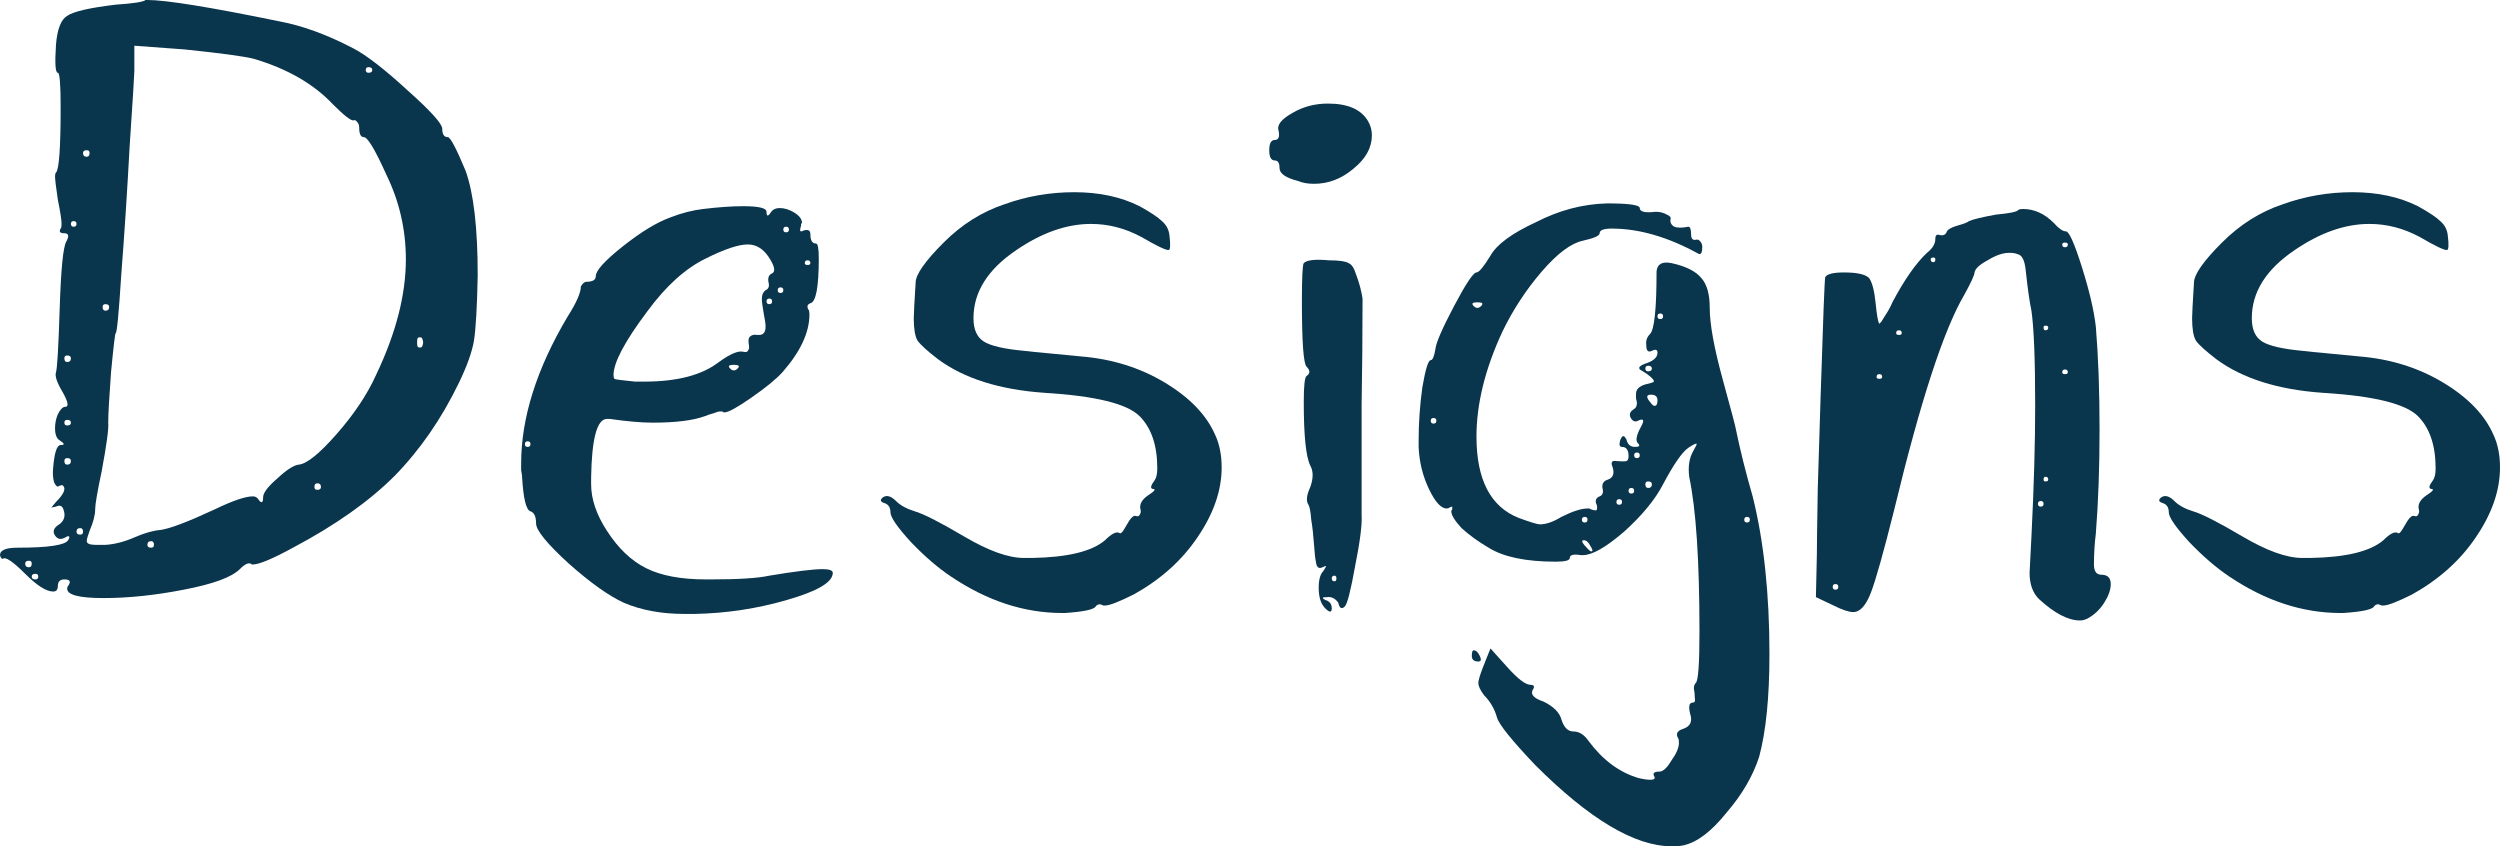
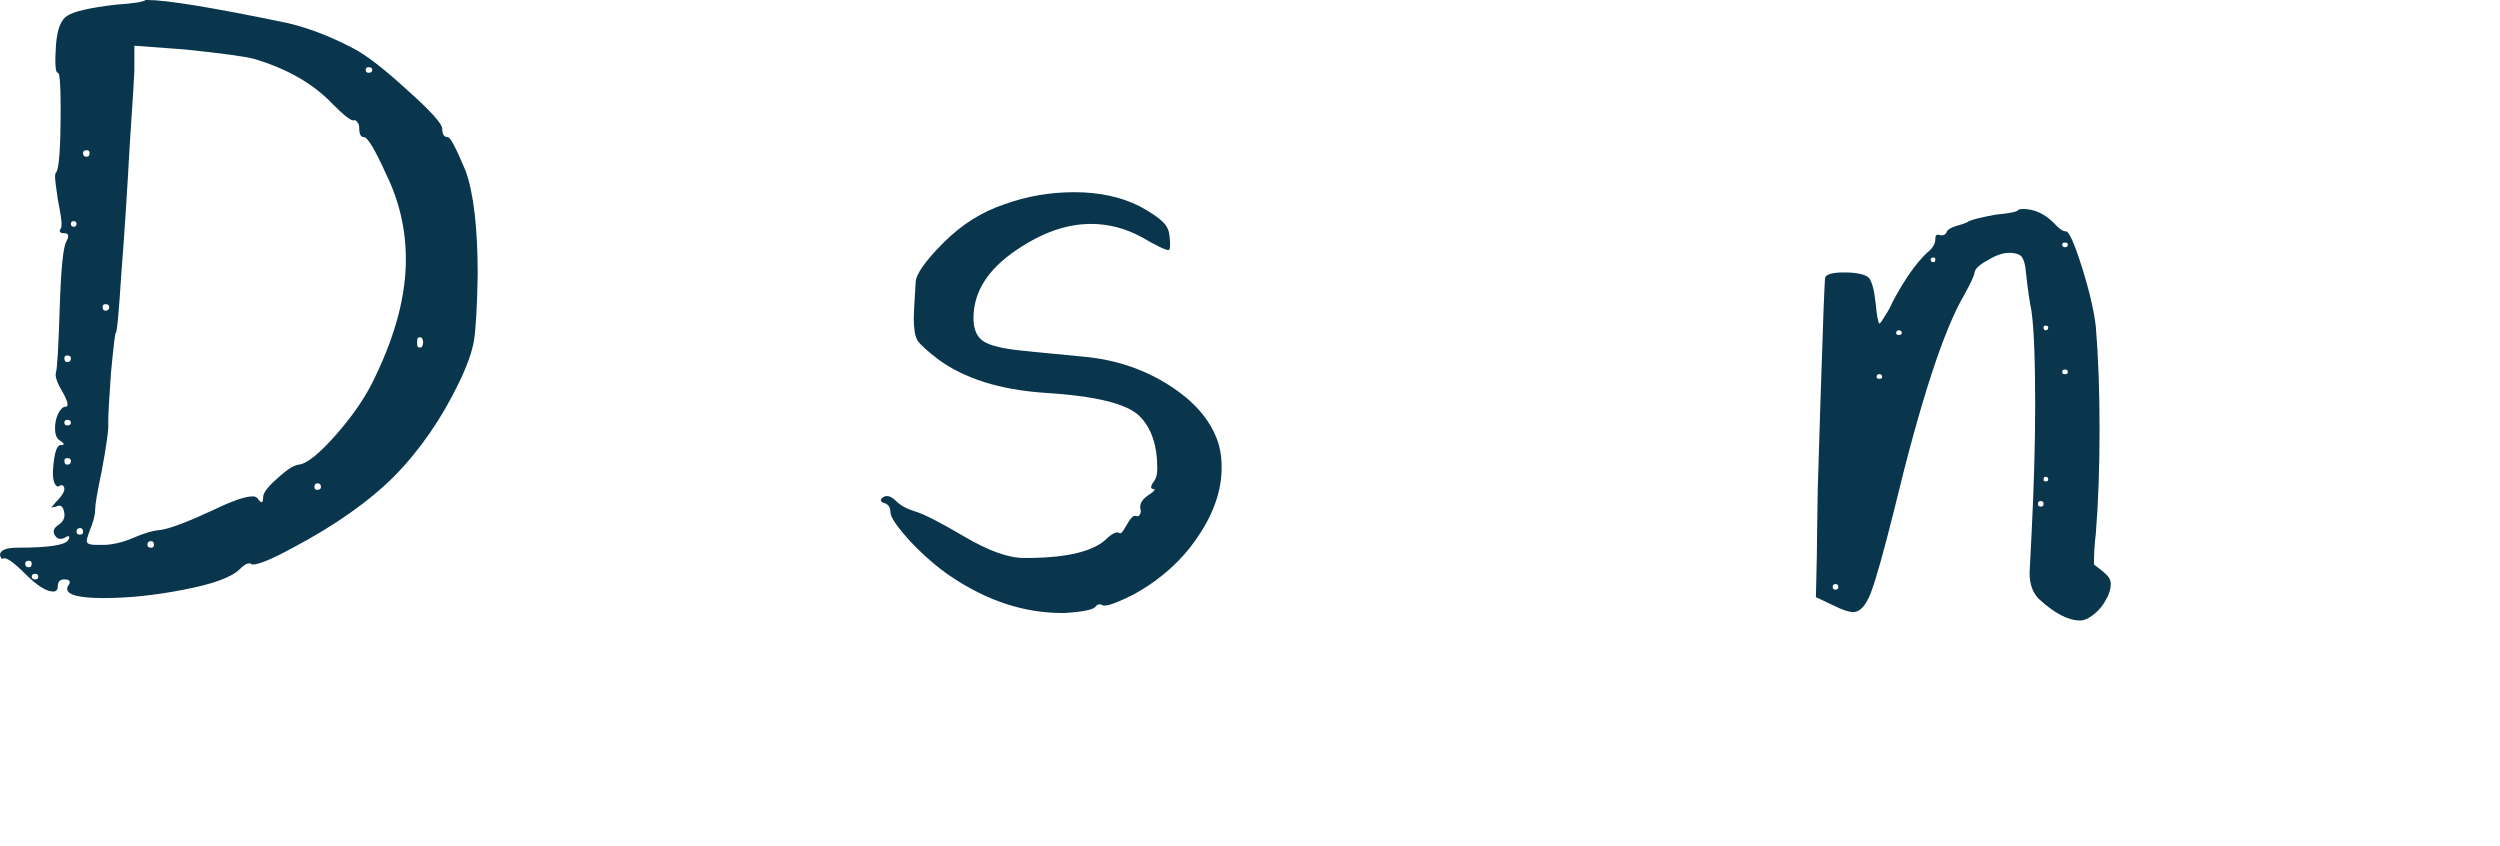
<svg xmlns="http://www.w3.org/2000/svg" fill="none" height="100%" overflow="visible" preserveAspectRatio="none" style="display: block;" viewBox="0 0 96.461 32.652" width="100%">
  <g id="Designs">
    <path d="M1.368 22.356C1.44 22.356 1.476 22.32 1.476 22.248C1.476 22.176 1.44 22.14 1.368 22.14C1.272 22.14 1.224 22.176 1.224 22.248C1.224 22.32 1.272 22.356 1.368 22.356ZM1.224 21.744C1.224 21.672 1.188 21.636 1.116 21.636C1.02 21.636 0.972 21.672 0.972 21.744C0.972 21.84 1.02 21.888 1.116 21.888C1.188 21.888 1.224 21.84 1.224 21.744ZM5.94 21.024C5.94 20.928 5.904 20.88 5.832 20.88C5.736 20.88 5.688 20.928 5.688 21.024C5.688 21.096 5.736 21.132 5.832 21.132C5.904 21.132 5.94 21.096 5.94 21.024ZM3.204 20.52C3.204 20.424 3.168 20.376 3.096 20.376C3 20.376 2.952 20.424 2.952 20.52C2.952 20.592 3 20.628 3.096 20.628C3.168 20.628 3.204 20.592 3.204 20.52ZM12.384 18.792C12.384 18.696 12.336 18.648 12.24 18.648C12.168 18.648 12.132 18.696 12.132 18.792C12.132 18.864 12.168 18.9 12.24 18.9C12.336 18.9 12.384 18.864 12.384 18.792ZM2.736 17.784C2.736 17.712 2.688 17.676 2.592 17.676C2.52 17.676 2.484 17.712 2.484 17.784C2.484 17.88 2.52 17.928 2.592 17.928C2.688 17.928 2.736 17.88 2.736 17.784ZM2.592 16.416C2.688 16.416 2.736 16.38 2.736 16.308C2.736 16.236 2.688 16.2 2.592 16.2C2.52 16.2 2.484 16.236 2.484 16.308C2.484 16.38 2.52 16.416 2.592 16.416ZM2.736 13.824C2.736 13.752 2.688 13.716 2.592 13.716C2.52 13.716 2.484 13.752 2.484 13.824C2.484 13.92 2.52 13.968 2.592 13.968C2.688 13.968 2.736 13.92 2.736 13.824ZM16.272 13.392C16.344 13.272 16.344 13.152 16.272 13.032C16.224 13.008 16.176 13.008 16.128 13.032C16.104 13.056 16.092 13.116 16.092 13.212C16.092 13.308 16.104 13.368 16.128 13.392C16.176 13.416 16.224 13.416 16.272 13.392ZM4.212 11.844C4.212 11.772 4.164 11.736 4.068 11.736C3.996 11.736 3.96 11.772 3.96 11.844C3.96 11.94 3.996 11.988 4.068 11.988C4.164 11.988 4.212 11.94 4.212 11.844ZM2.844 8.748C2.916 8.748 2.952 8.712 2.952 8.64C2.952 8.568 2.916 8.532 2.844 8.532C2.772 8.532 2.736 8.568 2.736 8.64C2.736 8.712 2.772 8.748 2.844 8.748ZM3.456 5.904C3.456 5.832 3.42 5.796 3.348 5.796C3.252 5.796 3.204 5.832 3.204 5.904C3.204 6 3.252 6.048 3.348 6.048C3.42 6.048 3.456 6 3.456 5.904ZM14.22 2.808C14.316 2.808 14.364 2.772 14.364 2.7C14.364 2.628 14.316 2.592 14.22 2.592C14.148 2.592 14.112 2.628 14.112 2.7C14.112 2.772 14.148 2.808 14.22 2.808ZM5.184 2.736C5.184 2.856 5.124 3.816 5.004 5.616C4.908 7.392 4.8 9.048 4.68 10.584C4.584 12.096 4.512 12.852 4.464 12.852C4.44 12.852 4.38 13.356 4.284 14.364C4.212 15.348 4.176 15.996 4.176 16.308C4.2 16.524 4.116 17.148 3.924 18.18C3.756 18.972 3.672 19.464 3.672 19.656C3.672 19.872 3.6 20.148 3.456 20.484C3.384 20.676 3.348 20.808 3.348 20.88C3.348 20.976 3.468 21.024 3.708 21.024H4.068C4.428 21 4.8 20.904 5.184 20.736C5.568 20.568 5.904 20.472 6.192 20.448C6.552 20.4 7.248 20.136 8.28 19.656C8.976 19.32 9.468 19.152 9.756 19.152C9.828 19.152 9.888 19.176 9.936 19.224C10.08 19.44 10.152 19.428 10.152 19.188C10.152 19.02 10.332 18.78 10.692 18.468C11.052 18.132 11.328 17.952 11.52 17.928C11.832 17.904 12.324 17.508 12.996 16.74C13.668 15.972 14.172 15.216 14.508 14.472C15.276 12.864 15.66 11.376 15.66 10.008C15.66 8.856 15.408 7.764 14.904 6.732C14.472 5.772 14.184 5.292 14.04 5.292C13.92 5.292 13.86 5.172 13.86 4.932C13.86 4.836 13.836 4.764 13.788 4.716C13.74 4.644 13.692 4.62 13.644 4.644C13.548 4.668 13.284 4.464 12.852 4.032C12.108 3.24 11.088 2.652 9.792 2.268C9.408 2.172 8.52 2.052 7.128 1.908L5.184 1.764V2.736ZM5.616 0H5.688C6.408 0 8.112 0.276 10.8 0.828C11.688 0.996 12.636 1.344 13.644 1.872C14.148 2.136 14.844 2.676 15.732 3.492C16.62 4.284 17.064 4.776 17.064 4.968C17.064 5.184 17.136 5.292 17.28 5.292C17.376 5.292 17.604 5.724 17.964 6.588C18.276 7.452 18.432 8.796 18.432 10.62C18.408 11.844 18.36 12.684 18.288 13.14C18.216 13.572 18.024 14.112 17.712 14.76C17.04 16.152 16.212 17.352 15.228 18.36C14.244 19.344 12.936 20.268 11.304 21.132C10.512 21.564 9.996 21.78 9.756 21.78H9.72C9.624 21.684 9.468 21.744 9.252 21.96C8.94 22.272 8.22 22.536 7.092 22.752C5.988 22.968 4.956 23.076 3.996 23.076C3.06 23.076 2.592 22.956 2.592 22.716C2.592 22.668 2.604 22.632 2.628 22.608C2.748 22.44 2.7 22.356 2.484 22.356C2.316 22.356 2.232 22.44 2.232 22.608C2.232 22.752 2.172 22.824 2.052 22.824C1.788 22.824 1.428 22.596 0.972 22.14C0.492 21.66 0.204 21.468 0.108 21.564C0.06 21.564 0.024 21.516 0 21.42C0 21.228 0.228 21.132 0.684 21.132C1.86 21.132 2.508 21.036 2.628 20.844C2.676 20.772 2.688 20.724 2.664 20.7C2.64 20.676 2.592 20.688 2.52 20.736C2.352 20.832 2.22 20.808 2.124 20.664C2.028 20.52 2.064 20.388 2.232 20.268C2.472 20.124 2.544 19.92 2.448 19.656C2.4 19.512 2.304 19.476 2.16 19.548L1.98 19.584C2.004 19.56 2.064 19.488 2.16 19.368C2.448 19.08 2.544 18.876 2.448 18.756C2.424 18.708 2.364 18.708 2.268 18.756C2.22 18.804 2.16 18.756 2.088 18.612C2.04 18.444 2.028 18.252 2.052 18.036C2.1 17.46 2.196 17.172 2.34 17.172C2.508 17.172 2.496 17.112 2.304 16.992C2.184 16.92 2.124 16.764 2.124 16.524C2.124 16.332 2.16 16.152 2.232 15.984C2.328 15.792 2.424 15.696 2.52 15.696C2.664 15.696 2.628 15.504 2.412 15.12C2.196 14.76 2.112 14.508 2.16 14.364C2.208 14.22 2.256 13.392 2.304 11.88C2.352 10.392 2.436 9.54 2.556 9.324C2.676 9.108 2.652 9 2.484 9C2.316 9 2.268 8.94 2.34 8.82C2.364 8.796 2.376 8.736 2.376 8.64C2.376 8.496 2.328 8.184 2.232 7.704C2.16 7.224 2.124 6.924 2.124 6.804C2.124 6.732 2.136 6.684 2.16 6.66C2.28 6.54 2.34 5.7 2.34 4.14C2.34 3.252 2.304 2.808 2.232 2.808C2.136 2.808 2.112 2.448 2.16 1.728C2.208 1.128 2.352 0.756 2.592 0.612C2.832 0.444 3.456 0.3 4.464 0.18C5.16 0.132 5.544 0.072 5.616 0Z" fill="#09354D" />
-     <path d="M20.36 17.244C20.432 17.244 20.468 17.208 20.468 17.136C20.468 17.064 20.432 17.028 20.36 17.028C20.288 17.028 20.252 17.064 20.252 17.136C20.252 17.208 20.288 17.244 20.36 17.244ZM28.172 14.22C28.268 14.316 28.364 14.316 28.46 14.22C28.556 14.124 28.508 14.076 28.316 14.076C28.124 14.076 28.076 14.124 28.172 14.22ZM29.684 11.736C29.756 11.736 29.792 11.7 29.792 11.628C29.792 11.556 29.756 11.52 29.684 11.52C29.612 11.52 29.576 11.556 29.576 11.628C29.576 11.7 29.612 11.736 29.684 11.736ZM30.116 11.304C30.188 11.304 30.224 11.268 30.224 11.196C30.224 11.124 30.188 11.088 30.116 11.088C30.044 11.088 30.008 11.124 30.008 11.196C30.008 11.268 30.044 11.304 30.116 11.304ZM31.268 10.152C31.268 10.08 31.232 10.044 31.16 10.044C31.088 10.044 31.052 10.08 31.052 10.152C31.052 10.2 31.088 10.224 31.16 10.224C31.232 10.224 31.268 10.2 31.268 10.152ZM29.648 9.9C29.432 9.588 29.168 9.432 28.856 9.432C28.496 9.432 27.956 9.612 27.236 9.972C26.444 10.356 25.688 11.04 24.968 12.024C24.104 13.176 23.672 13.992 23.672 14.472C23.672 14.544 23.684 14.592 23.708 14.616C23.732 14.64 23.996 14.676 24.5 14.724H24.86C26.132 14.724 27.092 14.472 27.74 13.968C28.172 13.656 28.484 13.524 28.676 13.572C28.772 13.596 28.832 13.584 28.856 13.536C28.904 13.488 28.916 13.404 28.892 13.284C28.868 13.14 28.88 13.044 28.928 12.996C29 12.924 29.096 12.9 29.216 12.924H29.288C29.456 12.924 29.54 12.816 29.54 12.6C29.54 12.504 29.516 12.336 29.468 12.096C29.42 11.832 29.396 11.64 29.396 11.52C29.396 11.376 29.444 11.268 29.54 11.196C29.66 11.148 29.696 11.04 29.648 10.872C29.624 10.704 29.672 10.596 29.792 10.548C29.936 10.476 29.888 10.26 29.648 9.9ZM30.332 8.964C30.404 8.964 30.44 8.928 30.44 8.856C30.44 8.784 30.404 8.748 30.332 8.748C30.26 8.748 30.224 8.784 30.224 8.856C30.224 8.928 30.26 8.964 30.332 8.964ZM27.128 8.064C27.728 7.992 28.244 7.956 28.676 7.956C29.276 7.956 29.576 8.028 29.576 8.172C29.576 8.364 29.636 8.364 29.756 8.172C29.828 8.076 29.936 8.028 30.08 8.028C30.272 8.028 30.464 8.088 30.656 8.208C30.848 8.328 30.944 8.46 30.944 8.604L30.908 8.64C30.908 8.664 30.908 8.688 30.908 8.712C30.86 8.856 30.86 8.928 30.908 8.928C30.932 8.928 30.968 8.916 31.016 8.892C31.184 8.844 31.268 8.892 31.268 9.036C31.268 9.276 31.34 9.396 31.484 9.396C31.556 9.396 31.592 9.588 31.592 9.972C31.592 11.076 31.484 11.652 31.268 11.7C31.148 11.748 31.124 11.832 31.196 11.952C31.22 11.976 31.232 12.036 31.232 12.132C31.232 12.828 30.884 13.572 30.188 14.364C29.948 14.628 29.552 14.952 29 15.336C28.448 15.72 28.1 15.912 27.956 15.912C27.908 15.912 27.884 15.9 27.884 15.876C27.86 15.876 27.824 15.876 27.776 15.876C27.728 15.876 27.644 15.9 27.524 15.948C27.428 15.972 27.32 16.008 27.2 16.056C26.744 16.224 26.072 16.308 25.184 16.308C24.752 16.308 24.2 16.26 23.528 16.164H23.42C23.036 16.164 22.832 16.92 22.808 18.432V18.684C22.808 19.26 23.012 19.86 23.42 20.484C23.852 21.156 24.356 21.636 24.932 21.924C25.508 22.212 26.276 22.356 27.236 22.356H27.452C28.508 22.356 29.252 22.308 29.684 22.212C30.692 22.044 31.376 21.96 31.736 21.96C32 21.96 32.132 22.008 32.132 22.104C32.132 22.464 31.544 22.812 30.368 23.148C29.216 23.484 28.028 23.664 26.804 23.688H26.408C25.52 23.688 24.74 23.544 24.068 23.256C23.492 22.992 22.784 22.488 21.944 21.744C21.104 20.976 20.684 20.46 20.684 20.196C20.684 19.932 20.612 19.776 20.468 19.728C20.3 19.68 20.192 19.236 20.144 18.396C20.144 18.348 20.132 18.264 20.108 18.144C20.108 18.024 20.108 17.94 20.108 17.892C20.108 16.116 20.708 14.22 21.908 12.204C22.244 11.676 22.412 11.292 22.412 11.052C22.484 10.932 22.556 10.872 22.628 10.872C22.868 10.872 22.988 10.8 22.988 10.656C22.988 10.44 23.336 10.056 24.032 9.504C24.728 8.952 25.34 8.58 25.868 8.388C26.3 8.22 26.72 8.112 27.128 8.064Z" fill="#09354D" />
    <path d="M38.749 7.884C39.613 7.572 40.513 7.416 41.449 7.416C42.409 7.416 43.249 7.596 43.969 7.956C44.401 8.196 44.689 8.388 44.833 8.532C45.001 8.676 45.097 8.856 45.121 9.072C45.169 9.456 45.157 9.648 45.085 9.648C44.965 9.648 44.617 9.48 44.041 9.144C43.417 8.808 42.769 8.64 42.097 8.64C41.161 8.64 40.201 8.976 39.217 9.648C38.113 10.392 37.561 11.268 37.561 12.276C37.561 12.708 37.693 13.008 37.957 13.176C38.221 13.344 38.737 13.464 39.505 13.536C39.697 13.56 40.057 13.596 40.585 13.644C41.113 13.692 41.485 13.728 41.701 13.752C42.901 13.848 43.981 14.184 44.941 14.76C45.901 15.336 46.549 16.008 46.885 16.776C47.053 17.136 47.137 17.556 47.137 18.036C47.137 18.924 46.825 19.824 46.201 20.736C45.601 21.624 44.785 22.356 43.753 22.932C43.177 23.22 42.805 23.364 42.637 23.364H42.565C42.445 23.292 42.349 23.304 42.277 23.4C42.205 23.52 41.809 23.604 41.089 23.652H40.981C39.517 23.652 38.089 23.184 36.697 22.248C36.193 21.912 35.677 21.468 35.149 20.916C34.621 20.34 34.357 19.956 34.357 19.764C34.357 19.572 34.273 19.452 34.105 19.404C33.961 19.356 33.949 19.284 34.069 19.188C34.213 19.092 34.381 19.14 34.573 19.332C34.741 19.5 34.981 19.632 35.293 19.728C35.629 19.824 36.265 20.148 37.201 20.7C38.137 21.252 38.905 21.528 39.505 21.528H39.829C41.197 21.504 42.133 21.276 42.637 20.844C42.877 20.604 43.057 20.508 43.177 20.556C43.225 20.604 43.285 20.568 43.357 20.448C43.429 20.328 43.501 20.208 43.573 20.088C43.669 19.944 43.753 19.884 43.825 19.908C43.897 19.932 43.945 19.92 43.969 19.872C44.017 19.8 44.029 19.728 44.005 19.656C43.957 19.464 44.053 19.284 44.293 19.116C44.557 18.948 44.617 18.864 44.473 18.864C44.377 18.84 44.401 18.732 44.545 18.54C44.617 18.444 44.653 18.288 44.653 18.072C44.653 17.184 44.425 16.512 43.969 16.056C43.489 15.576 42.265 15.276 40.297 15.156C38.569 15.036 37.201 14.604 36.193 13.86C35.785 13.548 35.521 13.308 35.401 13.14C35.305 12.972 35.257 12.684 35.257 12.276C35.257 12.132 35.281 11.676 35.329 10.908C35.329 10.596 35.689 10.08 36.409 9.36C37.105 8.664 37.885 8.172 38.749 7.884Z" fill="#09354D" />
-     <path d="M49.873 4.356C50.281 4.116 50.737 3.996 51.241 3.996C52.009 3.996 52.525 4.224 52.789 4.68C52.885 4.848 52.933 5.028 52.933 5.22C52.933 5.7 52.693 6.132 52.213 6.516C51.757 6.9 51.253 7.092 50.701 7.092C50.461 7.092 50.257 7.056 50.089 6.984C49.609 6.864 49.369 6.696 49.369 6.48C49.369 6.288 49.309 6.192 49.189 6.192C49.045 6.192 48.973 6.06 48.973 5.796C48.973 5.532 49.045 5.4 49.189 5.4C49.333 5.4 49.381 5.28 49.333 5.04C49.261 4.824 49.441 4.596 49.873 4.356ZM51.493 22.428C51.541 22.428 51.565 22.392 51.565 22.32C51.565 22.248 51.541 22.212 51.493 22.212C51.421 22.212 51.385 22.248 51.385 22.32C51.385 22.392 51.421 22.428 51.493 22.428ZM50.305 10.152C50.425 10.032 50.749 9.996 51.277 10.044C51.661 10.044 51.913 10.08 52.033 10.152C52.153 10.2 52.249 10.344 52.321 10.584C52.441 10.896 52.525 11.208 52.573 11.52C52.573 12.888 52.561 14.256 52.537 15.624V19.872C52.561 20.232 52.477 20.892 52.285 21.852C52.117 22.788 51.985 23.304 51.889 23.4C51.769 23.52 51.685 23.472 51.637 23.256C51.517 23.088 51.373 23.016 51.205 23.04C51.013 23.04 50.989 23.076 51.133 23.148C51.301 23.196 51.385 23.304 51.385 23.472C51.385 23.64 51.301 23.64 51.133 23.472C50.965 23.304 50.881 23.04 50.881 22.68C50.881 22.368 50.941 22.152 51.061 22.032C51.133 21.912 51.169 21.852 51.169 21.852C51.169 21.828 51.121 21.84 51.025 21.888C50.881 21.96 50.797 21.888 50.773 21.672C50.749 21.576 50.725 21.36 50.701 21.024C50.677 20.664 50.641 20.34 50.593 20.052C50.569 19.74 50.533 19.548 50.485 19.476C50.389 19.332 50.413 19.104 50.557 18.792C50.677 18.456 50.677 18.18 50.557 17.964C50.389 17.628 50.305 16.812 50.305 15.516C50.305 14.892 50.341 14.556 50.413 14.508C50.557 14.412 50.557 14.292 50.413 14.148C50.293 14.028 50.233 13.188 50.233 11.628C50.233 10.716 50.257 10.224 50.305 10.152Z" fill="#09354D" />
-     <path d="M61.361 21.06C61.289 20.916 61.205 20.844 61.109 20.844C60.989 20.844 61.049 20.964 61.289 21.204C61.337 21.252 61.373 21.276 61.397 21.276C61.469 21.276 61.457 21.204 61.361 21.06ZM67.409 20.16C67.481 20.16 67.517 20.124 67.517 20.052C67.517 19.98 67.481 19.944 67.409 19.944C67.337 19.944 67.301 19.98 67.301 20.052C67.301 20.124 67.337 20.16 67.409 20.16ZM61.145 20.16C61.217 20.16 61.253 20.124 61.253 20.052C61.253 19.98 61.217 19.944 61.145 19.944C61.073 19.944 61.037 19.98 61.037 20.052C61.037 20.124 61.073 20.16 61.145 20.16ZM62.477 19.476C62.549 19.476 62.585 19.44 62.585 19.368C62.585 19.296 62.549 19.26 62.477 19.26C62.405 19.26 62.369 19.296 62.369 19.368C62.369 19.44 62.405 19.476 62.477 19.476ZM62.945 19.044C63.017 19.044 63.053 19.008 63.053 18.936C63.053 18.864 63.017 18.828 62.945 18.828C62.873 18.828 62.837 18.864 62.837 18.936C62.837 19.008 62.873 19.044 62.945 19.044ZM63.737 18.684C63.737 18.612 63.689 18.576 63.593 18.576C63.521 18.576 63.485 18.612 63.485 18.684C63.485 18.78 63.521 18.828 63.593 18.828C63.689 18.828 63.737 18.78 63.737 18.684ZM63.161 17.676C63.233 17.676 63.269 17.64 63.269 17.568C63.269 17.496 63.233 17.46 63.161 17.46C63.089 17.46 63.053 17.496 63.053 17.568C63.053 17.64 63.089 17.676 63.161 17.676ZM55.313 16.344C55.385 16.344 55.421 16.308 55.421 16.236C55.421 16.164 55.385 16.128 55.313 16.128C55.241 16.128 55.205 16.164 55.205 16.236C55.205 16.308 55.241 16.344 55.313 16.344ZM63.845 15.66C63.917 15.66 63.953 15.588 63.953 15.444C63.953 15.3 63.869 15.228 63.701 15.228C63.509 15.228 63.509 15.336 63.701 15.552C63.749 15.624 63.797 15.66 63.845 15.66ZM63.593 14.328C63.689 14.328 63.737 14.292 63.737 14.22C63.737 14.148 63.689 14.112 63.593 14.112C63.521 14.112 63.485 14.148 63.485 14.22C63.485 14.292 63.521 14.328 63.593 14.328ZM64.061 12.312C64.133 12.312 64.169 12.276 64.169 12.204C64.169 12.132 64.133 12.096 64.061 12.096C63.989 12.096 63.953 12.132 63.953 12.204C63.953 12.276 63.989 12.312 64.061 12.312ZM56.861 11.808C56.957 11.904 57.053 11.904 57.149 11.808C57.245 11.712 57.197 11.664 57.005 11.664C56.813 11.664 56.765 11.712 56.861 11.808ZM59.273 8.568C60.161 8.112 61.073 7.872 62.009 7.848C62.849 7.848 63.269 7.908 63.269 8.028C63.269 8.172 63.473 8.22 63.881 8.172C64.049 8.172 64.193 8.208 64.313 8.28C64.433 8.328 64.481 8.388 64.457 8.46C64.433 8.58 64.481 8.676 64.601 8.748C64.721 8.796 64.901 8.796 65.141 8.748C65.213 8.748 65.249 8.844 65.249 9.036C65.249 9.204 65.309 9.276 65.429 9.252C65.501 9.228 65.561 9.252 65.609 9.324C65.657 9.372 65.681 9.444 65.681 9.54C65.681 9.636 65.669 9.708 65.645 9.756C65.621 9.804 65.585 9.816 65.537 9.792C64.361 9.144 63.245 8.82 62.189 8.82C61.877 8.82 61.721 8.88 61.721 9C61.721 9.096 61.505 9.192 61.073 9.288C60.617 9.384 60.089 9.78 59.489 10.476C58.889 11.172 58.385 11.94 57.977 12.78C57.305 14.22 56.969 15.576 56.969 16.848C56.969 18.504 57.509 19.548 58.589 19.98C59.045 20.148 59.321 20.232 59.417 20.232C59.657 20.232 59.933 20.136 60.245 19.944C60.677 19.728 61.013 19.62 61.253 19.62H61.325L61.397 19.656C61.541 19.704 61.613 19.704 61.613 19.656C61.637 19.584 61.625 19.5 61.577 19.404C61.553 19.284 61.601 19.2 61.721 19.152C61.841 19.104 61.877 18.996 61.829 18.828C61.805 18.66 61.877 18.552 62.045 18.504C62.237 18.432 62.297 18.276 62.225 18.036C62.153 17.868 62.177 17.784 62.297 17.784C62.585 17.808 62.741 17.808 62.765 17.784C62.813 17.76 62.837 17.7 62.837 17.604C62.837 17.364 62.753 17.244 62.585 17.244C62.489 17.244 62.465 17.16 62.513 16.992C62.585 16.8 62.657 16.776 62.729 16.92C62.753 16.944 62.765 16.968 62.765 16.992C62.813 17.16 62.921 17.244 63.089 17.244C63.257 17.244 63.293 17.196 63.197 17.1C63.101 17.004 63.137 16.8 63.305 16.488C63.401 16.32 63.425 16.224 63.377 16.2C63.353 16.176 63.293 16.188 63.197 16.236C63.101 16.284 63.017 16.26 62.945 16.164C62.849 16.02 62.873 15.9 63.017 15.804C63.113 15.756 63.161 15.672 63.161 15.552C63.161 15.528 63.149 15.468 63.125 15.372C63.125 15.276 63.125 15.216 63.125 15.192C63.125 15.024 63.245 14.904 63.485 14.832C63.701 14.784 63.809 14.748 63.809 14.724C63.833 14.676 63.749 14.58 63.557 14.436C63.413 14.34 63.317 14.28 63.269 14.256C63.245 14.208 63.245 14.172 63.269 14.148C63.317 14.1 63.413 14.052 63.557 14.004C63.821 13.908 63.953 13.776 63.953 13.608C63.953 13.488 63.881 13.464 63.737 13.536C63.593 13.608 63.521 13.536 63.521 13.32C63.497 13.152 63.545 13.008 63.665 12.888C63.833 12.72 63.917 11.916 63.917 10.476C63.941 10.188 64.133 10.08 64.493 10.152C65.045 10.272 65.429 10.464 65.645 10.728C65.861 10.968 65.969 11.352 65.969 11.88C65.969 12.504 66.137 13.428 66.473 14.652C66.809 15.876 66.977 16.512 66.977 16.56C67.145 17.376 67.361 18.24 67.625 19.152C68.057 20.88 68.273 22.908 68.273 25.236C68.273 26.892 68.141 28.212 67.877 29.196C67.637 29.94 67.217 30.66 66.617 31.356C66.041 32.076 65.489 32.496 64.961 32.616C64.865 32.64 64.709 32.652 64.493 32.652C63.077 32.652 61.325 31.608 59.237 29.52C58.325 28.56 57.833 27.948 57.761 27.684C57.665 27.348 57.497 27.06 57.257 26.82C57.113 26.628 57.041 26.472 57.041 26.352C57.041 26.256 57.101 26.052 57.221 25.74L57.509 25.02L58.157 25.74C58.565 26.196 58.865 26.424 59.057 26.424C59.201 26.424 59.225 26.496 59.129 26.64C59.057 26.808 59.201 26.952 59.561 27.072C59.945 27.264 60.173 27.492 60.245 27.756C60.341 28.068 60.497 28.224 60.713 28.224C60.929 28.224 61.121 28.344 61.289 28.584C61.841 29.328 62.489 29.808 63.233 30.024C63.665 30.12 63.869 30.108 63.845 29.988C63.749 29.844 63.809 29.772 64.025 29.772C64.169 29.772 64.325 29.628 64.493 29.34C64.685 29.076 64.781 28.848 64.781 28.656C64.781 28.56 64.769 28.5 64.745 28.476C64.649 28.308 64.721 28.188 64.961 28.116C65.225 28.02 65.309 27.828 65.213 27.54C65.141 27.252 65.177 27.108 65.321 27.108C65.393 27.108 65.417 27.048 65.393 26.928C65.393 26.808 65.381 26.688 65.357 26.568C65.357 26.472 65.381 26.4 65.429 26.352C65.525 26.28 65.573 25.62 65.573 24.372C65.573 21.636 65.441 19.644 65.177 18.396C65.129 18.012 65.177 17.688 65.321 17.424C65.417 17.256 65.465 17.16 65.465 17.136C65.465 17.088 65.357 17.136 65.141 17.28C64.901 17.448 64.577 17.916 64.169 18.684C63.857 19.284 63.353 19.896 62.657 20.52C61.961 21.12 61.433 21.42 61.073 21.42H61.001C60.713 21.372 60.569 21.408 60.569 21.528C60.569 21.624 60.389 21.672 60.029 21.672C58.877 21.672 58.013 21.492 57.437 21.132C57.029 20.892 56.681 20.64 56.393 20.376C56.129 20.088 55.997 19.872 55.997 19.728C55.997 19.704 55.997 19.692 55.997 19.692C56.021 19.692 56.033 19.68 56.033 19.656V19.548C56.009 19.548 55.973 19.56 55.925 19.584C55.901 19.608 55.865 19.62 55.817 19.62C55.601 19.62 55.373 19.368 55.133 18.864C54.893 18.36 54.761 17.82 54.737 17.244V16.992C54.737 16.32 54.785 15.636 54.881 14.94C55.001 14.244 55.109 13.896 55.205 13.896C55.277 13.896 55.337 13.752 55.385 13.464C55.409 13.224 55.649 12.672 56.105 11.808C56.561 10.944 56.849 10.512 56.969 10.512C57.065 10.512 57.245 10.296 57.509 9.864C57.749 9.432 58.337 9 59.273 8.568ZM57.041 25.524C56.873 25.524 56.789 25.452 56.789 25.308C56.789 25.164 56.813 25.092 56.861 25.092C56.957 25.092 57.041 25.176 57.113 25.344C57.161 25.464 57.137 25.524 57.041 25.524Z" fill="#09354D" />
-     <path d="M70.822 22.752C70.894 22.752 70.93 22.716 70.93 22.644C70.93 22.572 70.894 22.536 70.822 22.536C70.75 22.536 70.714 22.572 70.714 22.644C70.714 22.716 70.75 22.752 70.822 22.752ZM78.742 19.548C78.814 19.548 78.85 19.512 78.85 19.44C78.85 19.368 78.814 19.332 78.742 19.332C78.67 19.332 78.634 19.368 78.634 19.44C78.634 19.512 78.67 19.548 78.742 19.548ZM79.03 18.504C79.03 18.432 78.994 18.396 78.922 18.396C78.874 18.396 78.85 18.432 78.85 18.504C78.85 18.552 78.874 18.576 78.922 18.576C78.994 18.576 79.03 18.552 79.03 18.504ZM72.622 14.544C72.622 14.472 72.586 14.436 72.514 14.436C72.442 14.436 72.406 14.472 72.406 14.544C72.406 14.592 72.442 14.616 72.514 14.616C72.586 14.616 72.622 14.592 72.622 14.544ZM79.786 14.364C79.786 14.292 79.75 14.256 79.678 14.256C79.606 14.256 79.57 14.292 79.57 14.364C79.57 14.412 79.606 14.436 79.678 14.436C79.75 14.436 79.786 14.412 79.786 14.364ZM73.378 12.852C73.378 12.78 73.342 12.744 73.27 12.744C73.198 12.744 73.162 12.78 73.162 12.852C73.162 12.9 73.198 12.924 73.27 12.924C73.342 12.924 73.378 12.9 73.378 12.852ZM79.03 12.636C79.03 12.588 78.994 12.564 78.922 12.564C78.874 12.564 78.85 12.588 78.85 12.636C78.85 12.708 78.874 12.744 78.922 12.744C78.994 12.744 79.03 12.708 79.03 12.636ZM74.674 10.008C74.674 9.96 74.65 9.936 74.602 9.936C74.53 9.936 74.494 9.96 74.494 10.008C74.494 10.08 74.53 10.116 74.602 10.116C74.65 10.116 74.674 10.08 74.674 10.008ZM79.786 9.432C79.786 9.384 79.75 9.36 79.678 9.36C79.606 9.36 79.57 9.384 79.57 9.432C79.57 9.504 79.606 9.54 79.678 9.54C79.75 9.54 79.786 9.504 79.786 9.432ZM77.878 8.1C77.902 8.076 77.962 8.064 78.058 8.064C78.49 8.064 78.886 8.244 79.246 8.604C79.438 8.82 79.594 8.928 79.714 8.928C79.834 8.928 80.038 9.384 80.326 10.296C80.614 11.208 80.794 11.976 80.866 12.6C80.962 13.752 81.01 15.072 81.01 16.56C81.01 18.048 80.962 19.392 80.866 20.592C80.818 20.976 80.794 21.372 80.794 21.78C80.794 22.044 80.89 22.176 81.082 22.176C81.322 22.176 81.442 22.296 81.442 22.536C81.442 22.752 81.358 22.992 81.19 23.256C81.022 23.52 80.806 23.724 80.542 23.868C80.446 23.916 80.35 23.94 80.254 23.94C79.798 23.94 79.27 23.664 78.67 23.112C78.43 22.872 78.31 22.536 78.31 22.104C78.31 22.032 78.334 21.564 78.382 20.7C78.478 18.78 78.526 17.1 78.526 15.66C78.526 13.884 78.478 12.66 78.382 11.988C78.31 11.652 78.238 11.148 78.166 10.476C78.142 10.212 78.094 10.032 78.022 9.936C77.974 9.84 77.842 9.78 77.626 9.756H77.518C77.278 9.756 77.002 9.852 76.69 10.044C76.378 10.212 76.21 10.368 76.186 10.512C76.186 10.608 76.054 10.896 75.79 11.376C74.998 12.72 74.098 15.48 73.09 19.656C72.682 21.288 72.382 22.356 72.19 22.86C71.998 23.364 71.77 23.616 71.506 23.616C71.338 23.616 71.086 23.532 70.75 23.364L70.066 23.04L70.102 21.42C70.102 21.132 70.114 20.268 70.138 18.828C70.186 17.364 70.222 16.2 70.246 15.336C70.342 12.288 70.402 10.74 70.426 10.692C70.498 10.572 70.738 10.512 71.146 10.512C71.65 10.512 71.974 10.584 72.118 10.728C72.238 10.896 72.322 11.22 72.37 11.7C72.418 12.18 72.466 12.444 72.514 12.492L72.586 12.42C72.634 12.348 72.694 12.252 72.766 12.132C72.862 11.988 72.946 11.832 73.018 11.664C73.474 10.8 73.918 10.164 74.35 9.756C74.566 9.588 74.674 9.408 74.674 9.216C74.674 9.072 74.734 9.024 74.854 9.072C74.974 9.096 75.058 9.06 75.106 8.964C75.13 8.868 75.262 8.784 75.502 8.712C75.766 8.64 75.922 8.58 75.97 8.532C76.138 8.46 76.486 8.376 77.014 8.28C77.542 8.232 77.83 8.172 77.878 8.1Z" fill="#09354D" />
-     <path d="M88.073 7.884C88.937 7.572 89.837 7.416 90.773 7.416C91.733 7.416 92.573 7.596 93.293 7.956C93.725 8.196 94.013 8.388 94.157 8.532C94.325 8.676 94.421 8.856 94.445 9.072C94.493 9.456 94.481 9.648 94.409 9.648C94.289 9.648 93.941 9.48 93.365 9.144C92.741 8.808 92.093 8.64 91.421 8.64C90.485 8.64 89.525 8.976 88.541 9.648C87.437 10.392 86.885 11.268 86.885 12.276C86.885 12.708 87.017 13.008 87.281 13.176C87.545 13.344 88.061 13.464 88.829 13.536C89.021 13.56 89.381 13.596 89.909 13.644C90.437 13.692 90.809 13.728 91.025 13.752C92.225 13.848 93.305 14.184 94.265 14.76C95.225 15.336 95.873 16.008 96.209 16.776C96.377 17.136 96.461 17.556 96.461 18.036C96.461 18.924 96.149 19.824 95.525 20.736C94.925 21.624 94.109 22.356 93.077 22.932C92.501 23.22 92.129 23.364 91.961 23.364H91.889C91.769 23.292 91.673 23.304 91.601 23.4C91.529 23.52 91.133 23.604 90.413 23.652H90.305C88.841 23.652 87.413 23.184 86.021 22.248C85.517 21.912 85.001 21.468 84.473 20.916C83.945 20.34 83.681 19.956 83.681 19.764C83.681 19.572 83.597 19.452 83.429 19.404C83.285 19.356 83.273 19.284 83.393 19.188C83.537 19.092 83.705 19.14 83.897 19.332C84.065 19.5 84.305 19.632 84.617 19.728C84.953 19.824 85.589 20.148 86.525 20.7C87.461 21.252 88.229 21.528 88.829 21.528H89.153C90.521 21.504 91.457 21.276 91.961 20.844C92.201 20.604 92.381 20.508 92.501 20.556C92.549 20.604 92.609 20.568 92.681 20.448C92.753 20.328 92.825 20.208 92.897 20.088C92.993 19.944 93.077 19.884 93.149 19.908C93.221 19.932 93.269 19.92 93.293 19.872C93.341 19.8 93.353 19.728 93.329 19.656C93.281 19.464 93.377 19.284 93.617 19.116C93.881 18.948 93.941 18.864 93.797 18.864C93.701 18.84 93.725 18.732 93.869 18.54C93.941 18.444 93.977 18.288 93.977 18.072C93.977 17.184 93.749 16.512 93.293 16.056C92.813 15.576 91.589 15.276 89.621 15.156C87.893 15.036 86.525 14.604 85.517 13.86C85.109 13.548 84.845 13.308 84.725 13.14C84.629 12.972 84.581 12.684 84.581 12.276C84.581 12.132 84.605 11.676 84.653 10.908C84.653 10.596 85.013 10.08 85.733 9.36C86.429 8.664 87.209 8.172 88.073 7.884Z" fill="#09354D" />
+     <path d="M70.822 22.752C70.894 22.752 70.93 22.716 70.93 22.644C70.93 22.572 70.894 22.536 70.822 22.536C70.75 22.536 70.714 22.572 70.714 22.644C70.714 22.716 70.75 22.752 70.822 22.752ZM78.742 19.548C78.814 19.548 78.85 19.512 78.85 19.44C78.85 19.368 78.814 19.332 78.742 19.332C78.67 19.332 78.634 19.368 78.634 19.44C78.634 19.512 78.67 19.548 78.742 19.548ZM79.03 18.504C79.03 18.432 78.994 18.396 78.922 18.396C78.874 18.396 78.85 18.432 78.85 18.504C78.85 18.552 78.874 18.576 78.922 18.576C78.994 18.576 79.03 18.552 79.03 18.504ZM72.622 14.544C72.622 14.472 72.586 14.436 72.514 14.436C72.442 14.436 72.406 14.472 72.406 14.544C72.406 14.592 72.442 14.616 72.514 14.616C72.586 14.616 72.622 14.592 72.622 14.544ZM79.786 14.364C79.786 14.292 79.75 14.256 79.678 14.256C79.606 14.256 79.57 14.292 79.57 14.364C79.57 14.412 79.606 14.436 79.678 14.436C79.75 14.436 79.786 14.412 79.786 14.364ZM73.378 12.852C73.378 12.78 73.342 12.744 73.27 12.744C73.198 12.744 73.162 12.78 73.162 12.852C73.162 12.9 73.198 12.924 73.27 12.924C73.342 12.924 73.378 12.9 73.378 12.852ZM79.03 12.636C79.03 12.588 78.994 12.564 78.922 12.564C78.874 12.564 78.85 12.588 78.85 12.636C78.85 12.708 78.874 12.744 78.922 12.744C78.994 12.744 79.03 12.708 79.03 12.636ZM74.674 10.008C74.674 9.96 74.65 9.936 74.602 9.936C74.53 9.936 74.494 9.96 74.494 10.008C74.494 10.08 74.53 10.116 74.602 10.116C74.65 10.116 74.674 10.08 74.674 10.008ZM79.786 9.432C79.786 9.384 79.75 9.36 79.678 9.36C79.606 9.36 79.57 9.384 79.57 9.432C79.57 9.504 79.606 9.54 79.678 9.54C79.75 9.54 79.786 9.504 79.786 9.432ZM77.878 8.1C77.902 8.076 77.962 8.064 78.058 8.064C78.49 8.064 78.886 8.244 79.246 8.604C79.438 8.82 79.594 8.928 79.714 8.928C79.834 8.928 80.038 9.384 80.326 10.296C80.614 11.208 80.794 11.976 80.866 12.6C80.962 13.752 81.01 15.072 81.01 16.56C81.01 18.048 80.962 19.392 80.866 20.592C80.818 20.976 80.794 21.372 80.794 21.78C81.322 22.176 81.442 22.296 81.442 22.536C81.442 22.752 81.358 22.992 81.19 23.256C81.022 23.52 80.806 23.724 80.542 23.868C80.446 23.916 80.35 23.94 80.254 23.94C79.798 23.94 79.27 23.664 78.67 23.112C78.43 22.872 78.31 22.536 78.31 22.104C78.31 22.032 78.334 21.564 78.382 20.7C78.478 18.78 78.526 17.1 78.526 15.66C78.526 13.884 78.478 12.66 78.382 11.988C78.31 11.652 78.238 11.148 78.166 10.476C78.142 10.212 78.094 10.032 78.022 9.936C77.974 9.84 77.842 9.78 77.626 9.756H77.518C77.278 9.756 77.002 9.852 76.69 10.044C76.378 10.212 76.21 10.368 76.186 10.512C76.186 10.608 76.054 10.896 75.79 11.376C74.998 12.72 74.098 15.48 73.09 19.656C72.682 21.288 72.382 22.356 72.19 22.86C71.998 23.364 71.77 23.616 71.506 23.616C71.338 23.616 71.086 23.532 70.75 23.364L70.066 23.04L70.102 21.42C70.102 21.132 70.114 20.268 70.138 18.828C70.186 17.364 70.222 16.2 70.246 15.336C70.342 12.288 70.402 10.74 70.426 10.692C70.498 10.572 70.738 10.512 71.146 10.512C71.65 10.512 71.974 10.584 72.118 10.728C72.238 10.896 72.322 11.22 72.37 11.7C72.418 12.18 72.466 12.444 72.514 12.492L72.586 12.42C72.634 12.348 72.694 12.252 72.766 12.132C72.862 11.988 72.946 11.832 73.018 11.664C73.474 10.8 73.918 10.164 74.35 9.756C74.566 9.588 74.674 9.408 74.674 9.216C74.674 9.072 74.734 9.024 74.854 9.072C74.974 9.096 75.058 9.06 75.106 8.964C75.13 8.868 75.262 8.784 75.502 8.712C75.766 8.64 75.922 8.58 75.97 8.532C76.138 8.46 76.486 8.376 77.014 8.28C77.542 8.232 77.83 8.172 77.878 8.1Z" fill="#09354D" />
  </g>
</svg>